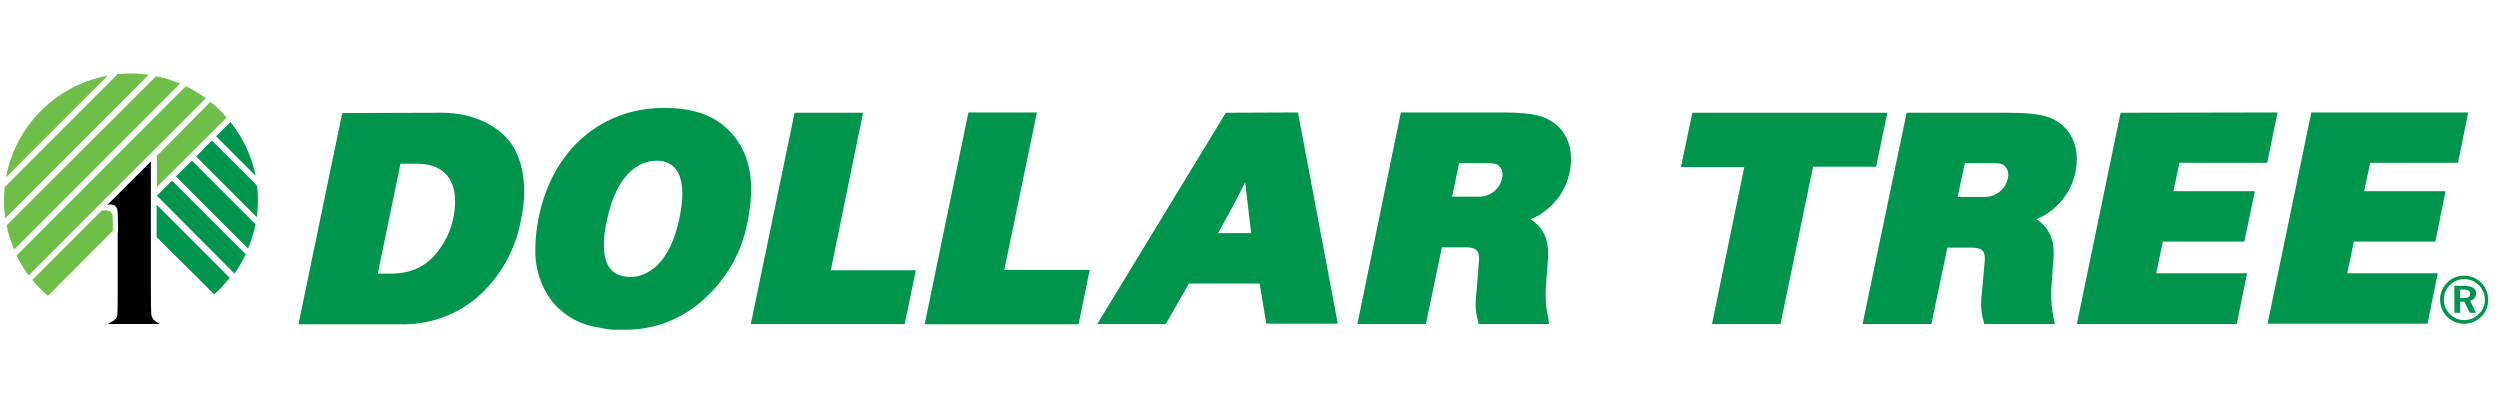
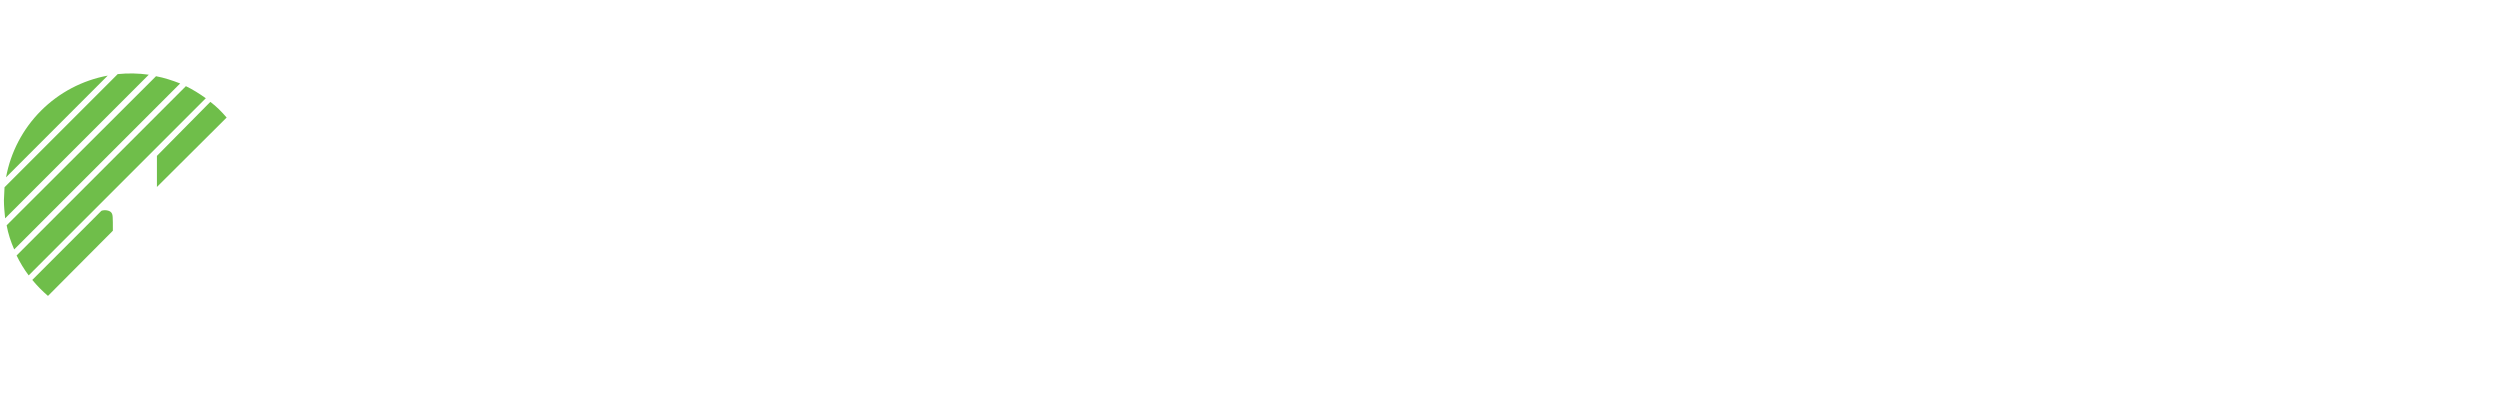
<svg xmlns="http://www.w3.org/2000/svg" width="279" height="45" viewBox="0 0 279 45" fill="none">
-   <path d="M13.134 25.952V33.462C13.134 35.315 13.067 35.348 13.033 35.416L12.831 35.651C12.764 35.719 12.629 35.853 12.494 35.887L12.259 36.022L12.158 36.056L12.09 36.089V36.157H17.782V36.089H17.681L17.445 35.921L17.108 35.651L16.94 35.315C16.906 35.315 16.839 35.281 16.839 32.418V18.004L11.956 22.887C12.292 22.753 12.73 22.82 12.966 23.089C13.168 23.359 13.168 23.864 13.168 25.986" fill="black" />
  <path fill-rule="evenodd" clip-rule="evenodd" d="M0.438 22.348L0.505 20.899L13.135 8.27C14.29 8.153 15.454 8.175 16.604 8.337L0.573 24.368C0.505 23.695 0.438 23.021 0.438 22.348ZM5.355 33.024C4.721 32.481 4.135 31.884 3.604 31.239L11.316 23.526C11.653 23.392 12.226 23.459 12.428 23.729C12.596 23.964 12.596 24.133 12.596 25.749L5.355 33.024ZM23.474 11.368C24.148 11.874 24.754 12.48 25.293 13.12L17.513 20.866V17.397L23.474 11.368ZM20.746 9.617C21.521 9.988 22.262 10.459 22.969 10.964L3.2 30.734C2.694 30.06 2.223 29.285 1.852 28.511L20.746 9.617ZM17.412 8.506C18.321 8.674 19.231 8.977 20.106 9.314L1.583 27.837C1.213 26.995 0.909 26.086 0.741 25.143L17.412 8.506ZM0.674 19.788C1.193 16.969 2.556 14.374 4.583 12.348C6.61 10.321 9.204 8.958 12.023 8.438L0.674 19.788Z" fill="#6FBE4A" />
-   <path fill-rule="evenodd" clip-rule="evenodd" d="M25.63 31.003C25.125 31.677 24.518 32.283 23.912 32.855L17.48 26.456V22.853L25.63 31.003ZM27.415 28.376C27.044 29.151 26.674 29.824 26.169 30.532L17.513 21.843L19.197 20.159L27.415 28.376ZM28.526 25.042C28.324 25.951 28.055 26.861 27.684 27.736L19.635 19.687L21.42 17.936L28.526 25.042ZM24.114 15.208L25.731 13.625C27.078 15.343 28.088 17.363 28.526 19.62L24.114 15.208ZM23.643 15.679L28.695 20.731C28.827 21.896 28.815 23.072 28.661 24.234L21.891 17.464L23.643 15.679Z" fill="#00954C" />
-   <path d="M202.34 18.61L198.703 36.157H191.058L194.661 18.644H187.589L188.868 12.582H210.625L209.379 18.61H202.34ZM261.951 30.499H272.055L270.909 36.123H253.06L257.943 12.548H275.456L274.311 18.172H264.511L263.837 21.338H272.93L271.785 26.963H262.692L261.951 30.499ZM240.632 30.499H250.77L249.625 36.157H231.775L236.658 12.582L254.171 12.548L253.026 18.172H243.226L242.552 21.338H251.645L250.467 26.963H241.373L240.632 30.499ZM218.472 21.978H221.436C222.116 21.997 222.777 21.751 223.279 21.293C223.782 20.834 224.087 20.198 224.13 19.52C224.13 19.116 223.995 18.846 223.793 18.61C223.625 18.408 223.456 18.206 222.446 18.206H219.28L218.472 21.978ZM217.327 27.636L215.542 36.157H207.863L212.78 12.582H224.029C227.835 12.582 228.946 13.053 229.889 13.761C231.101 14.67 231.775 16.084 231.775 17.735C231.772 19.177 231.341 20.587 230.538 21.786C229.735 22.984 228.595 23.919 227.262 24.47C228.542 25.279 229.215 26.558 229.182 28.175V28.646L228.912 32.351V32.957C228.921 33.749 229 34.538 229.148 35.315L229.316 36.157H221.436L221.301 35.584C221.2 35.18 221.099 34.776 221.099 34.069C221.099 33.732 221.099 33.328 221.166 32.789L221.503 29.084V28.815C221.503 28.007 221.166 27.636 220.055 27.636H217.327ZM92.716 30.162H102.213L100.967 36.157H83.791L88.675 12.582H96.32L92.716 30.162ZM112.081 30.128H121.612L120.366 36.191H103.19L108.074 12.548H115.719L112.081 30.128ZM70.387 30.903C72.172 30.903 74.766 29.556 75.843 24.268C76.045 23.258 76.146 22.382 76.146 21.641C76.146 18.678 74.698 17.937 73.284 17.937C71.398 17.937 68.838 19.284 67.727 24.605C67.491 25.649 67.39 26.558 67.39 27.299C67.39 30.162 68.737 30.903 70.421 30.903H70.387ZM69.411 36.797H69.309C68.552 36.836 67.792 36.768 67.053 36.595L66.918 36.561C64.794 36.297 62.858 35.209 61.53 33.53C60.29 31.847 59.66 29.792 59.745 27.703C59.745 26.626 59.88 25.447 60.149 24.134C61.698 16.657 67.188 12.043 74.092 12.043C77.898 12.043 80.154 13.154 81.737 14.973C83.017 16.455 83.825 18.442 83.825 21.136C83.825 22.248 83.69 23.46 83.421 24.807C82.831 27.916 81.289 30.764 79.009 32.957C77.764 34.22 76.272 35.213 74.627 35.874C72.981 36.534 71.217 36.849 69.444 36.797H69.411ZM42.165 30.532H43.781C45.802 30.499 47.25 29.825 48.395 28.613C49.929 26.94 50.782 24.753 50.786 22.483C50.786 19.688 49.203 18.273 46.577 18.273H44.691L42.165 30.532ZM33.307 36.191L38.191 12.616L49.372 12.582C52.807 12.582 55.67 14.064 57.05 16.017C57.926 17.263 58.499 19.082 58.499 21.338C58.499 22.281 58.398 23.325 58.162 24.437C57.57 27.866 55.809 30.984 53.178 33.261C50.786 35.238 47.758 36.279 44.657 36.191H33.307ZM162.06 21.945H164.99C165.673 21.972 166.338 21.729 166.843 21.269C167.347 20.809 167.65 20.168 167.685 19.486C167.685 19.149 167.584 18.812 167.382 18.61C167.213 18.408 167.045 18.206 166.034 18.206H162.835L162.06 21.945ZM160.915 27.602L159.13 36.157H151.485L156.335 12.548H167.617C171.423 12.548 172.501 13.053 173.477 13.761C174.656 14.636 175.33 16.051 175.33 17.735C175.331 19.178 174.902 20.59 174.099 21.79C173.295 22.989 172.152 23.922 170.817 24.47C172.097 25.279 172.77 26.558 172.77 28.175V28.646L172.501 32.351V32.957C172.501 33.462 172.501 34.136 172.736 35.281L172.871 36.157H165.024L164.889 35.584C164.788 35.147 164.687 34.776 164.687 34.035C164.687 33.698 164.687 33.294 164.755 32.789L165.058 29.084V28.815C165.058 28.007 164.755 27.602 163.643 27.602H160.915ZM135.926 26.02H139.63L138.957 20.328C138.182 21.945 137.206 23.763 135.926 26.02ZM132.693 31.644L130.099 36.157H122.454L136.801 12.582L144.851 12.548L149.296 36.123H141.314L140.573 31.644H132.693ZM274.547 33.261H274.985C275.456 33.261 275.658 33.126 275.658 32.789C275.658 32.452 275.422 32.318 274.951 32.318H274.547V33.261ZM275.052 31.913C275.928 31.913 276.332 32.216 276.332 32.722C276.332 33.159 276.096 33.462 275.658 33.564L276.332 34.911H275.624L275.018 33.665H274.547V34.911H273.907V31.88L275.052 31.913ZM273.402 31.812C272.974 32.242 272.734 32.823 272.734 33.429C272.734 34.035 272.974 34.616 273.402 35.045C273.806 35.483 274.412 35.719 274.951 35.719C275.624 35.719 276.163 35.517 276.635 35.045C277.039 34.675 277.308 34.102 277.308 33.496C277.321 33.038 277.196 32.587 276.949 32.201C276.703 31.815 276.346 31.512 275.926 31.331C275.505 31.149 275.04 31.098 274.59 31.184C274.14 31.27 273.726 31.489 273.402 31.812ZM276.938 31.576C277.409 32.082 277.679 32.755 277.679 33.462C277.679 34.203 277.409 34.877 276.904 35.349C276.399 35.852 275.715 36.135 275.001 36.135C274.288 36.135 273.604 35.852 273.099 35.349C272.595 34.843 272.312 34.159 272.312 33.446C272.312 32.732 272.595 32.048 273.099 31.543C273.343 31.291 273.637 31.093 273.961 30.96C274.286 30.826 274.634 30.761 274.985 30.768C275.725 30.768 276.399 31.038 276.938 31.576Z" fill="#00954C" />
</svg>